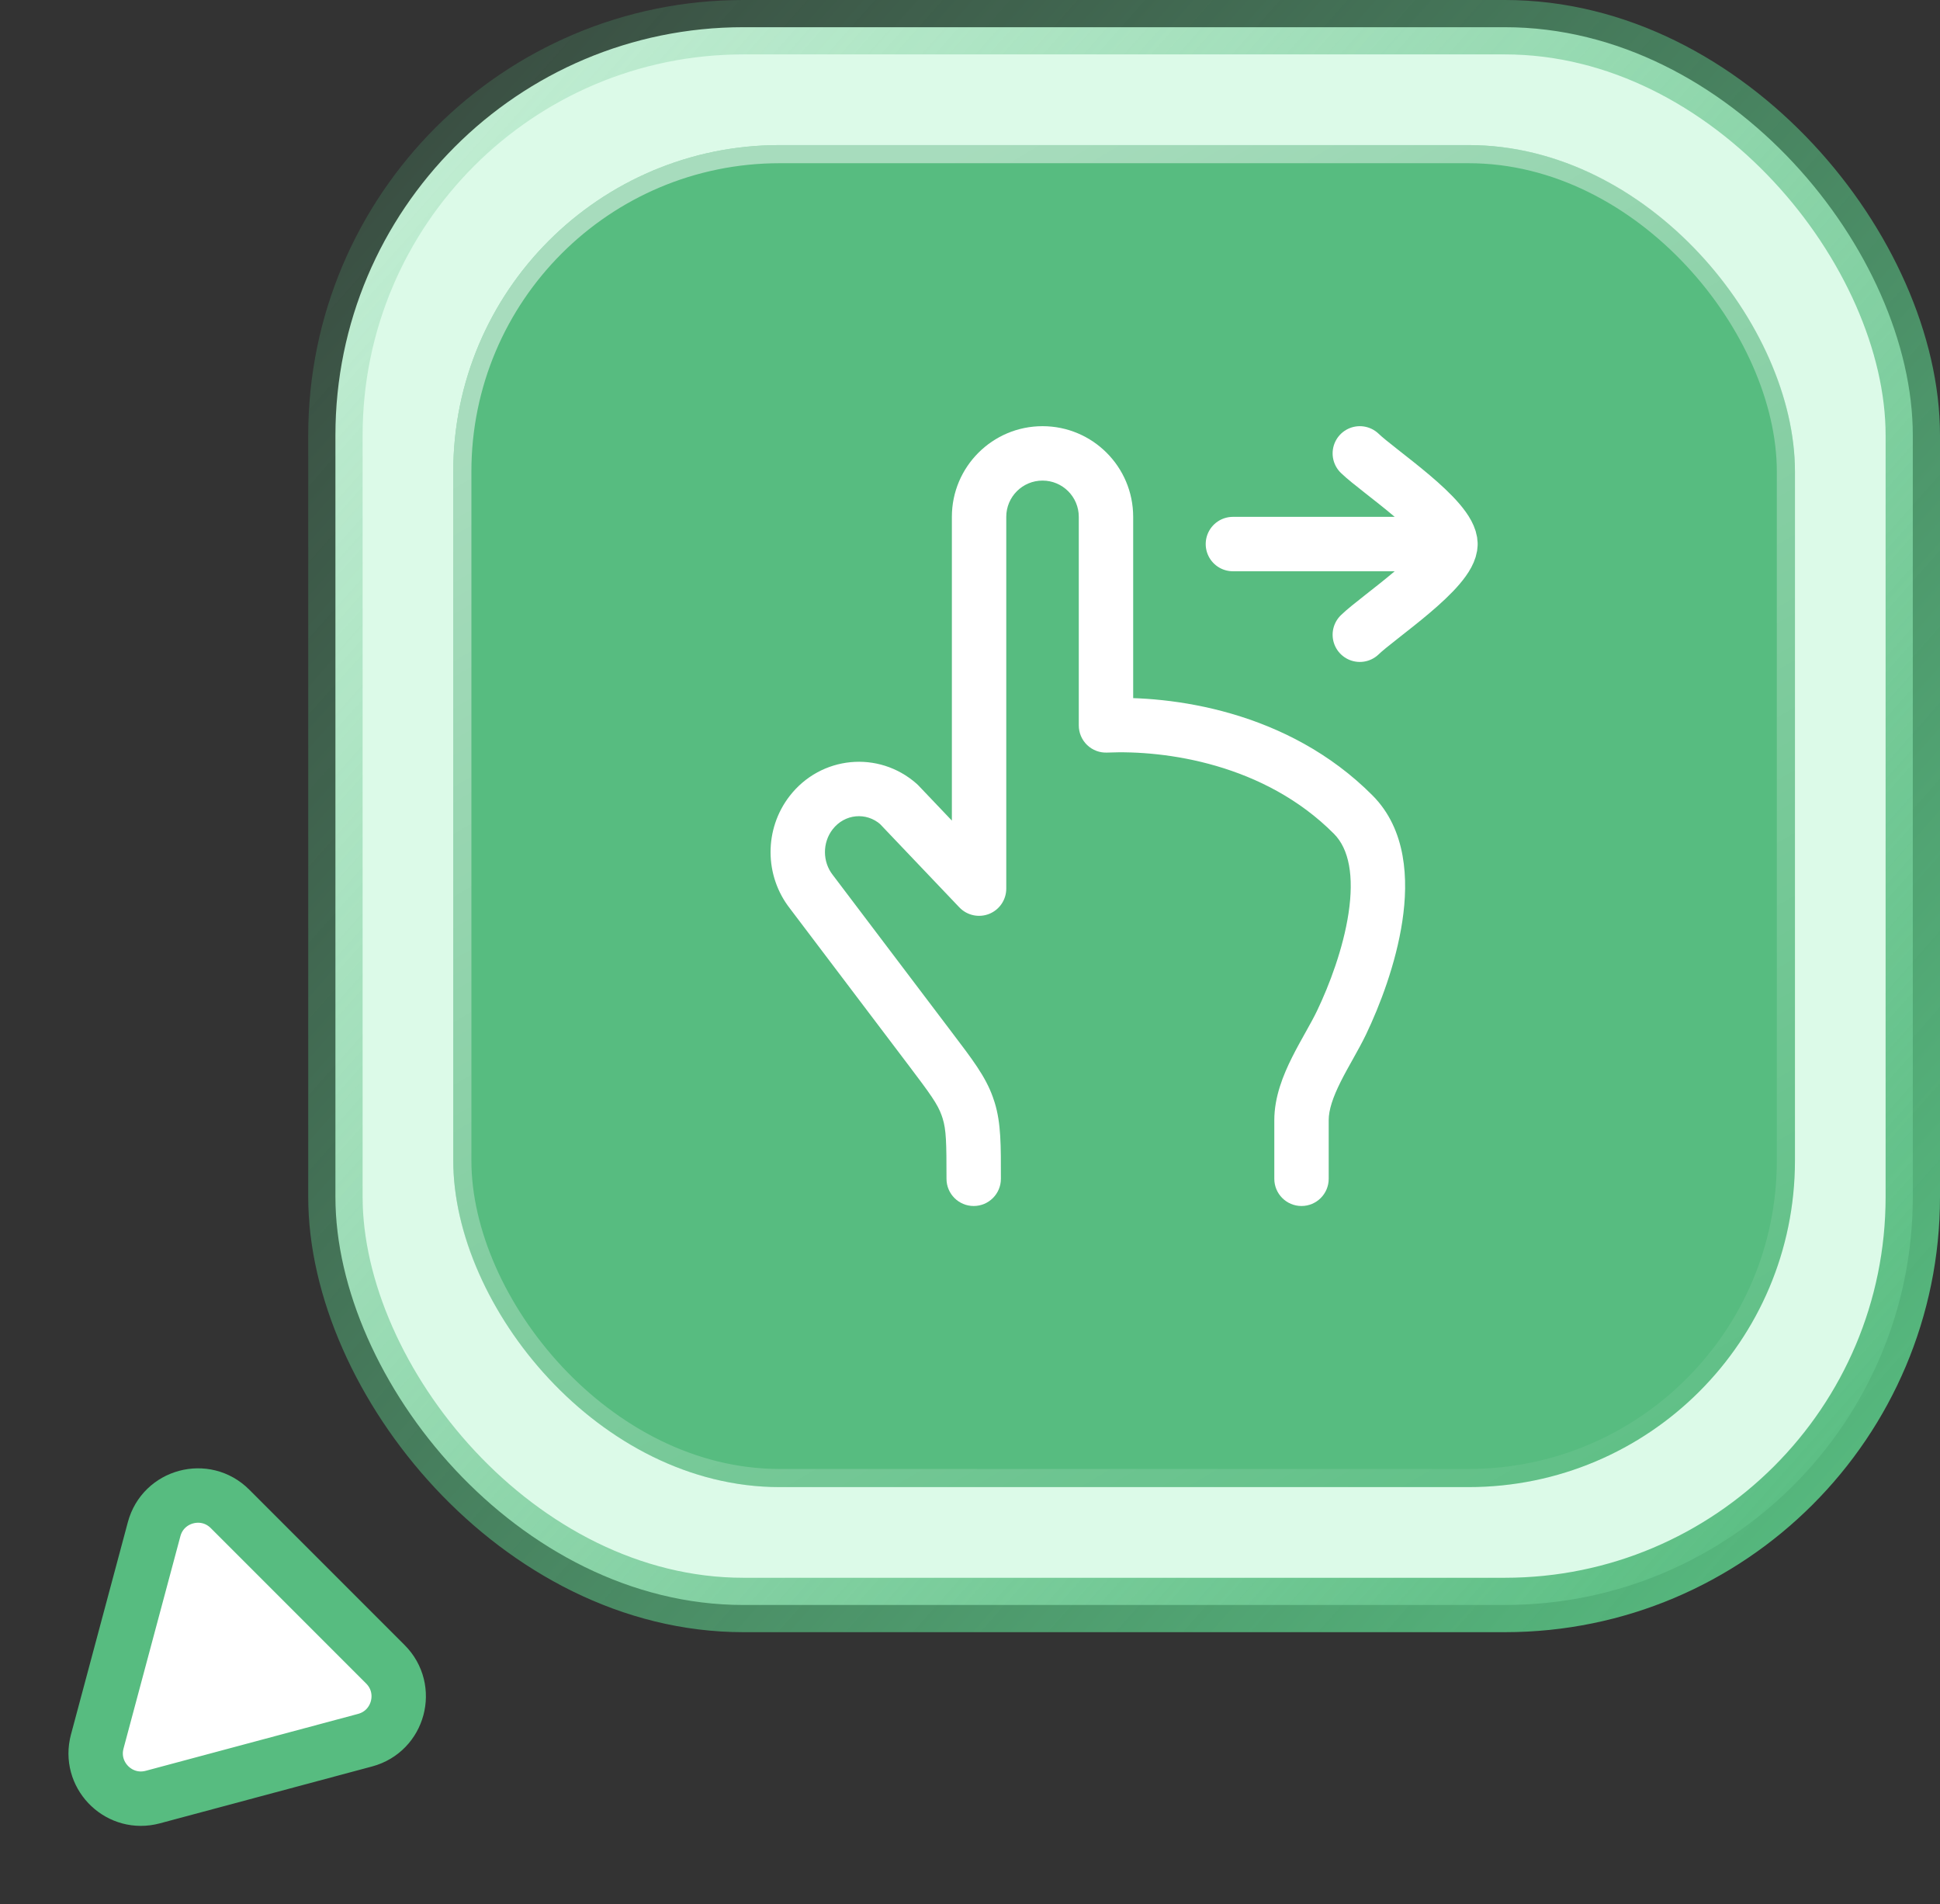
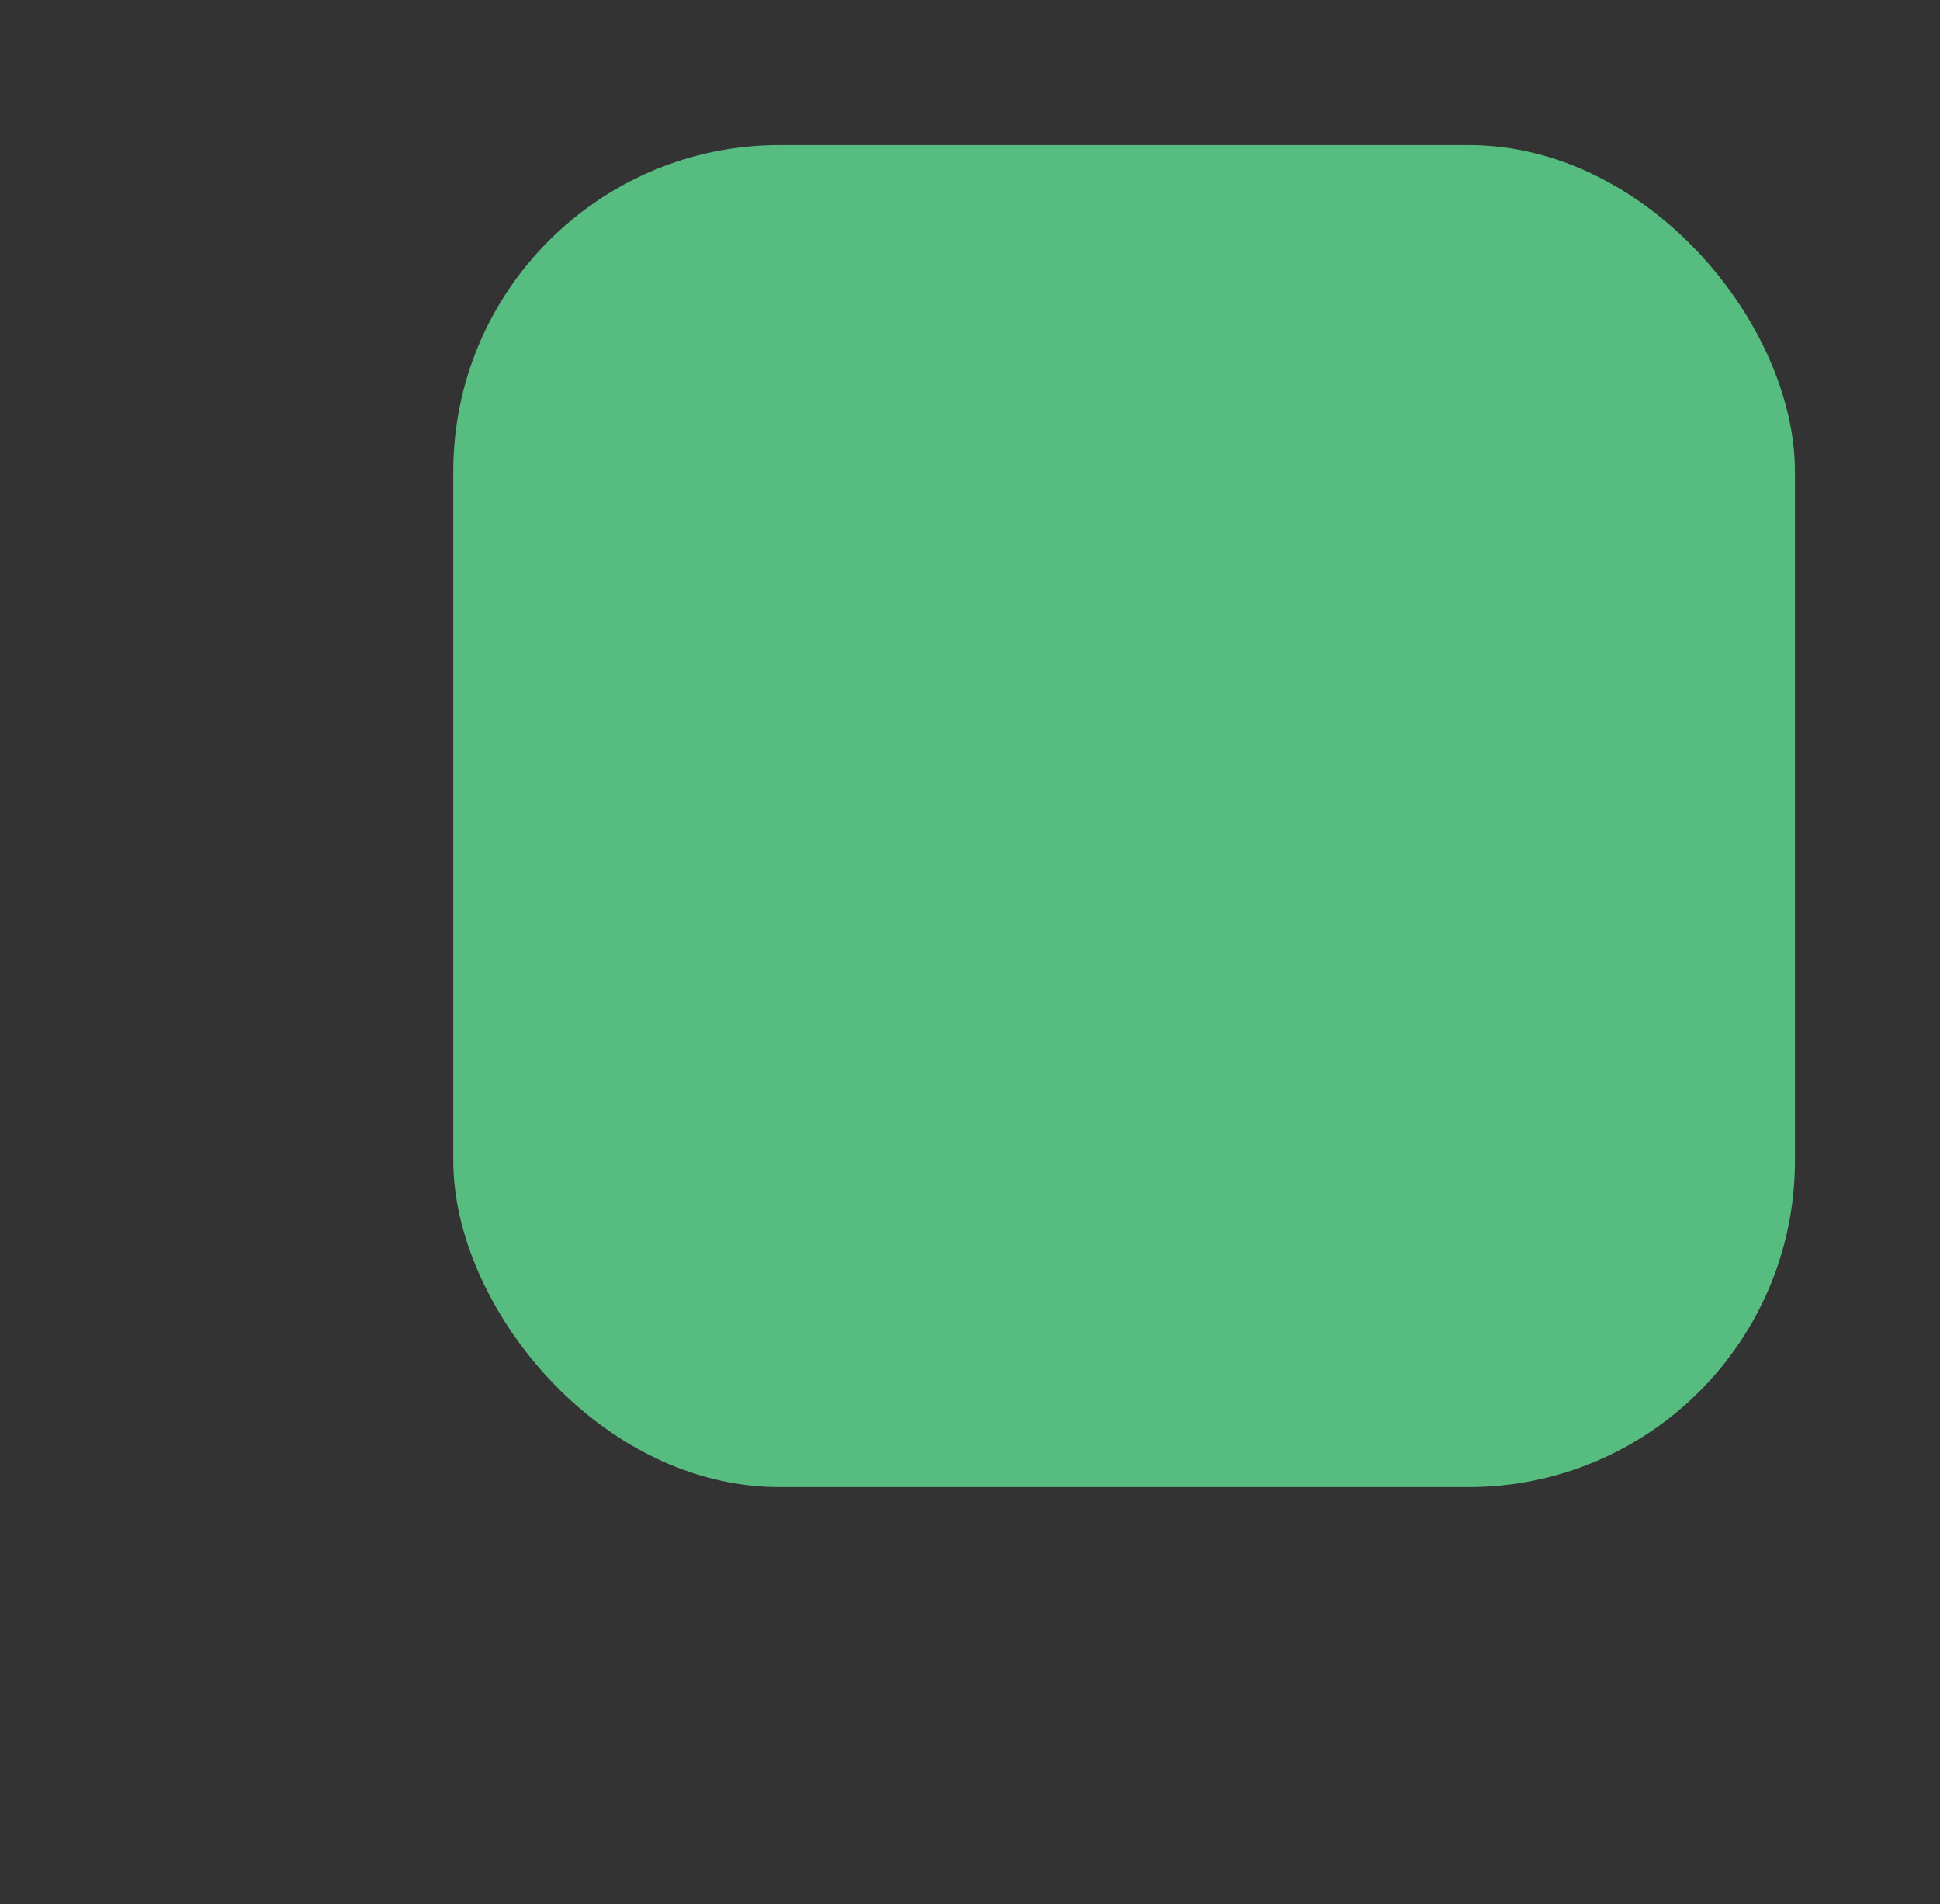
<svg xmlns="http://www.w3.org/2000/svg" width="107" height="105" viewBox="0 0 107 105" fill="none">
  <rect x="0" y="0" width="107" height="105" fill="#333333" stroke="none" />
-   <rect x="18.5" y="1.5" width="87" height="87" rx="22.5" fill="#DCFAE8" stroke="url(#paint0_linear_7242_147296)" stroke-width="3" />
  <rect x="25" y="8" width="74" height="74" rx="18" fill="#57BC80" />
-   <rect x="25.5" y="8.5" width="73" height="73" rx="17.5" stroke="url(#paint1_linear_7242_147296)" stroke-opacity="0.6" />
-   <path d="M74.642 44.924L73.578 45.981L74.642 44.924ZM73.997 56.378L75.35 57.026L75.35 57.026L73.997 56.378ZM71.784 61.764H73.284H71.784ZM54 49L52.913 50.034C53.336 50.478 53.987 50.62 54.557 50.393C55.127 50.165 55.5 49.613 55.5 49H54ZM49.567 44.343L50.653 43.308C50.624 43.277 50.593 43.247 50.56 43.219L49.567 44.343ZM44.755 49.177L45.951 48.272C45.945 48.264 45.939 48.257 45.933 48.249L44.755 49.177ZM51.317 57.847L50.121 58.752H50.121L51.317 57.847ZM44.739 44.811L43.554 43.891L43.554 43.891L44.739 44.811ZM70.284 65C70.284 65.828 70.955 66.5 71.784 66.5C72.612 66.5 73.284 65.828 73.284 65H70.284ZM52.204 65C52.204 65.828 52.875 66.5 53.704 66.5C54.532 66.5 55.204 65.828 55.204 65H52.204ZM53.425 61.231L54.858 60.785L53.425 61.231ZM53.346 60.995L54.759 60.491L54.759 60.491L53.346 60.995ZM54 28.5H55.5H54ZM61 28.5H62.5H61ZM61 40H59.5C59.5 40.409 59.667 40.801 59.963 41.084C60.259 41.367 60.658 41.517 61.067 41.498L61 40ZM74.642 44.924L73.578 45.981C74.41 46.819 74.684 48.314 74.38 50.342C74.088 52.297 73.314 54.332 72.644 55.73L73.997 56.378L75.35 57.026C76.094 55.472 76.995 53.14 77.347 50.786C77.689 48.506 77.578 45.75 75.706 43.866L74.642 44.924ZM73.997 56.378L72.644 55.73C72.477 56.08 72.266 56.459 72.019 56.901C71.78 57.329 71.509 57.81 71.262 58.305C70.779 59.27 70.284 60.477 70.284 61.764H71.784H73.284C73.284 61.2 73.512 60.513 73.945 59.647C74.155 59.226 74.39 58.809 74.638 58.366C74.877 57.937 75.135 57.476 75.35 57.026L73.997 56.378ZM54 49L55.087 47.966L50.653 43.308L49.567 44.343L48.48 45.377L52.913 50.034L54 49ZM44.755 49.177L43.559 50.083L50.121 58.752L51.317 57.847L52.513 56.942L45.951 48.272L44.755 49.177ZM44.739 44.811L43.554 43.891C42.14 45.714 42.15 48.294 43.577 50.105L44.755 49.177L45.933 48.249C45.359 47.52 45.355 46.464 45.924 45.73L44.739 44.811ZM49.567 44.343L50.56 43.219C48.456 41.359 45.27 41.678 43.554 43.891L44.739 44.811L45.924 45.73C46.59 44.871 47.781 44.766 48.573 45.466L49.567 44.343ZM71.784 61.764H70.284V65H71.784H73.284V61.764H71.784ZM53.704 65H55.204C55.204 63.175 55.219 61.948 54.858 60.785L53.425 61.231L51.993 61.677C52.188 62.303 52.204 62.993 52.204 65H53.704ZM51.317 57.847L50.121 58.752C51.319 60.335 51.715 60.884 51.933 61.498L53.346 60.995L54.759 60.491C54.35 59.342 53.602 58.38 52.513 56.942L51.317 57.847ZM53.425 61.231L54.858 60.785C54.827 60.687 54.794 60.589 54.759 60.491L53.346 60.995L51.933 61.498C51.955 61.557 51.974 61.617 51.993 61.677L53.425 61.231ZM54 28.5H52.5V49H54H55.5V28.5H54ZM61 28.5H59.5V40H61H62.5V28.5H61ZM61 40L61.067 41.498C64.274 41.356 69.736 42.114 73.578 45.981L74.642 44.924L75.706 43.866C71.022 39.153 64.559 38.34 60.933 38.502L61 40ZM54 28.5H55.5C55.5 27.395 56.395 26.5 57.5 26.5V25V23.5C54.739 23.5 52.5 25.739 52.5 28.5H54ZM57.5 25V26.5C58.605 26.5 59.5 27.395 59.5 28.5H61H62.5C62.5 25.739 60.261 23.5 57.5 23.5V25Z" fill="white" />
-   <path d="M80 30L68 30M80 30C80 28.599 76.011 25.983 75 25M80 30C80 31.401 76.011 34.017 75 35" stroke="white" stroke-width="3" stroke-linecap="round" stroke-linejoin="round" />
-   <path d="M5.323 96.205C4.972 97.994 6.624 99.575 8.425 99.093L20.137 95.955C21.995 95.457 22.618 93.133 21.257 91.772L12.684 83.199C11.323 81.838 8.999 82.461 8.501 84.319L5.363 96.031L5.323 96.205Z" fill="white" stroke="#57BC80" stroke-width="3" />
  <defs>
    <linearGradient id="paint0_linear_7242_147296" x1="107" y1="82.819" x2="0.723" y2="-11.489" gradientUnits="userSpaceOnUse">
      <stop stop-color="#57BC80" />
      <stop offset="1" stop-color="#57BC80" stop-opacity="0" />
    </linearGradient>
    <linearGradient id="paint1_linear_7242_147296" x1="53.071" y1="8" x2="93.5" y2="77" gradientUnits="userSpaceOnUse">
      <stop stop-color="white" stop-opacity="0.8" />
      <stop offset="1" stop-color="white" stop-opacity="0.1" />
    </linearGradient>
  </defs>
</svg>